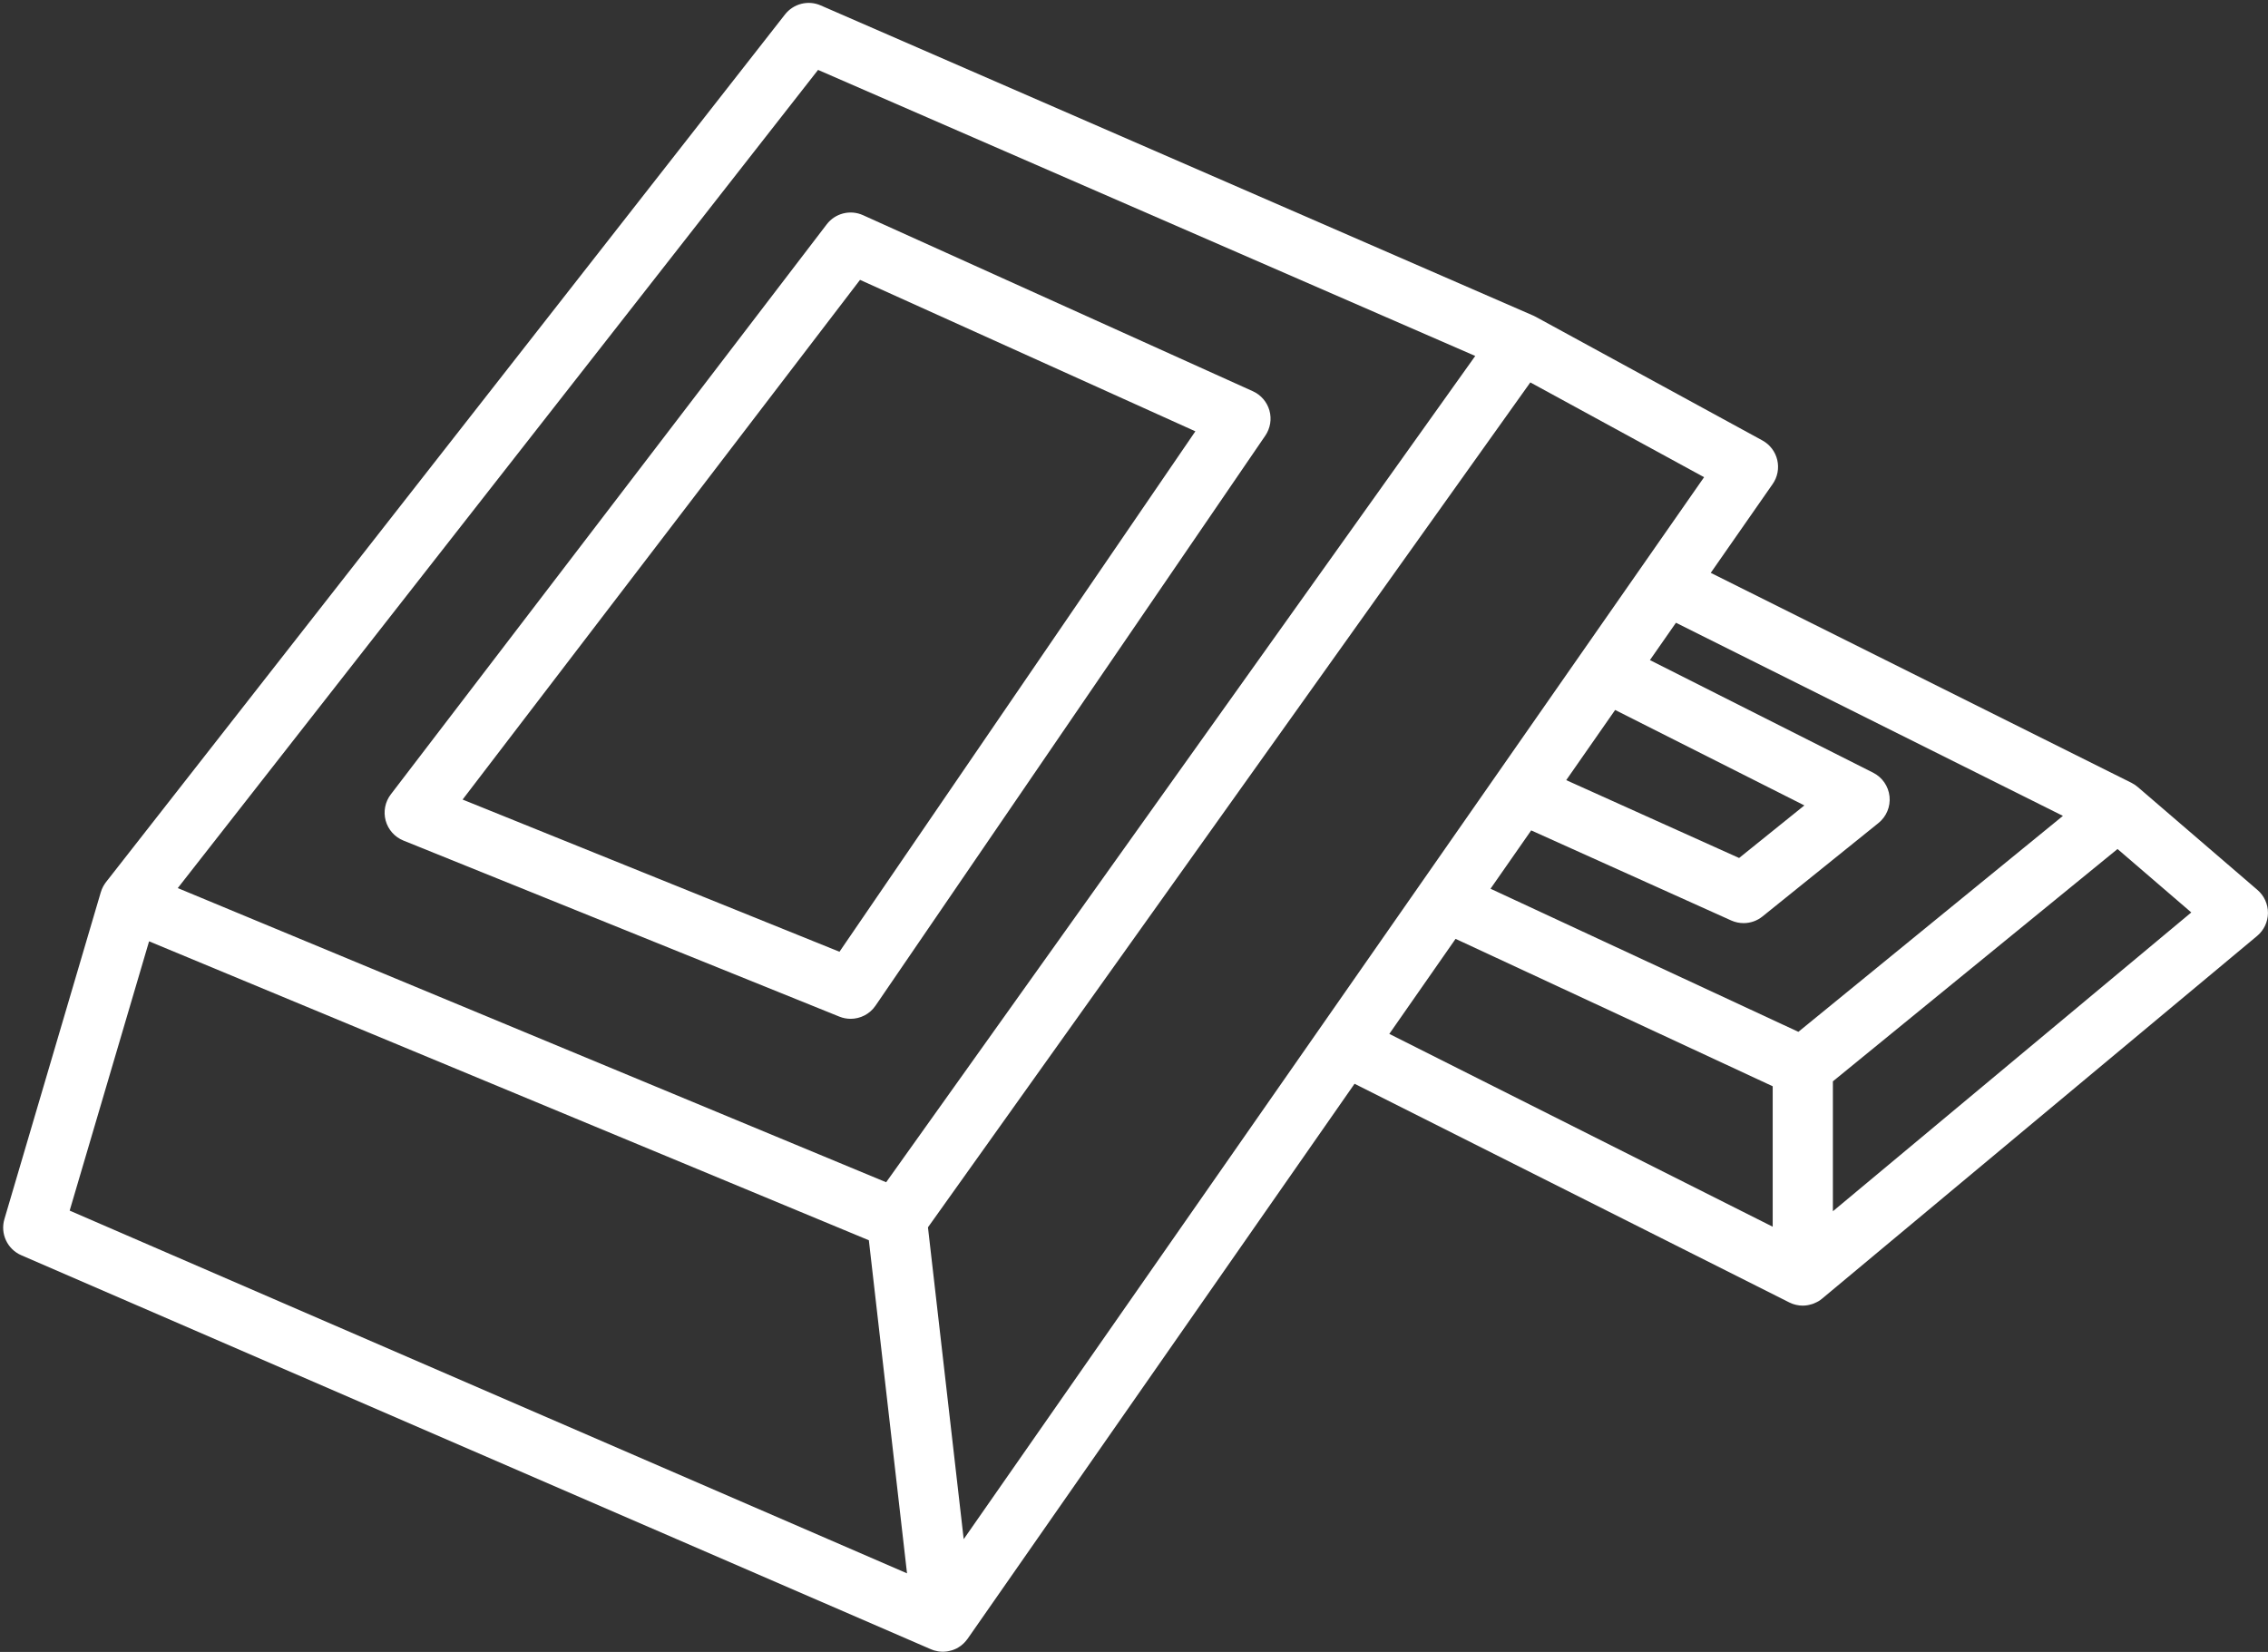
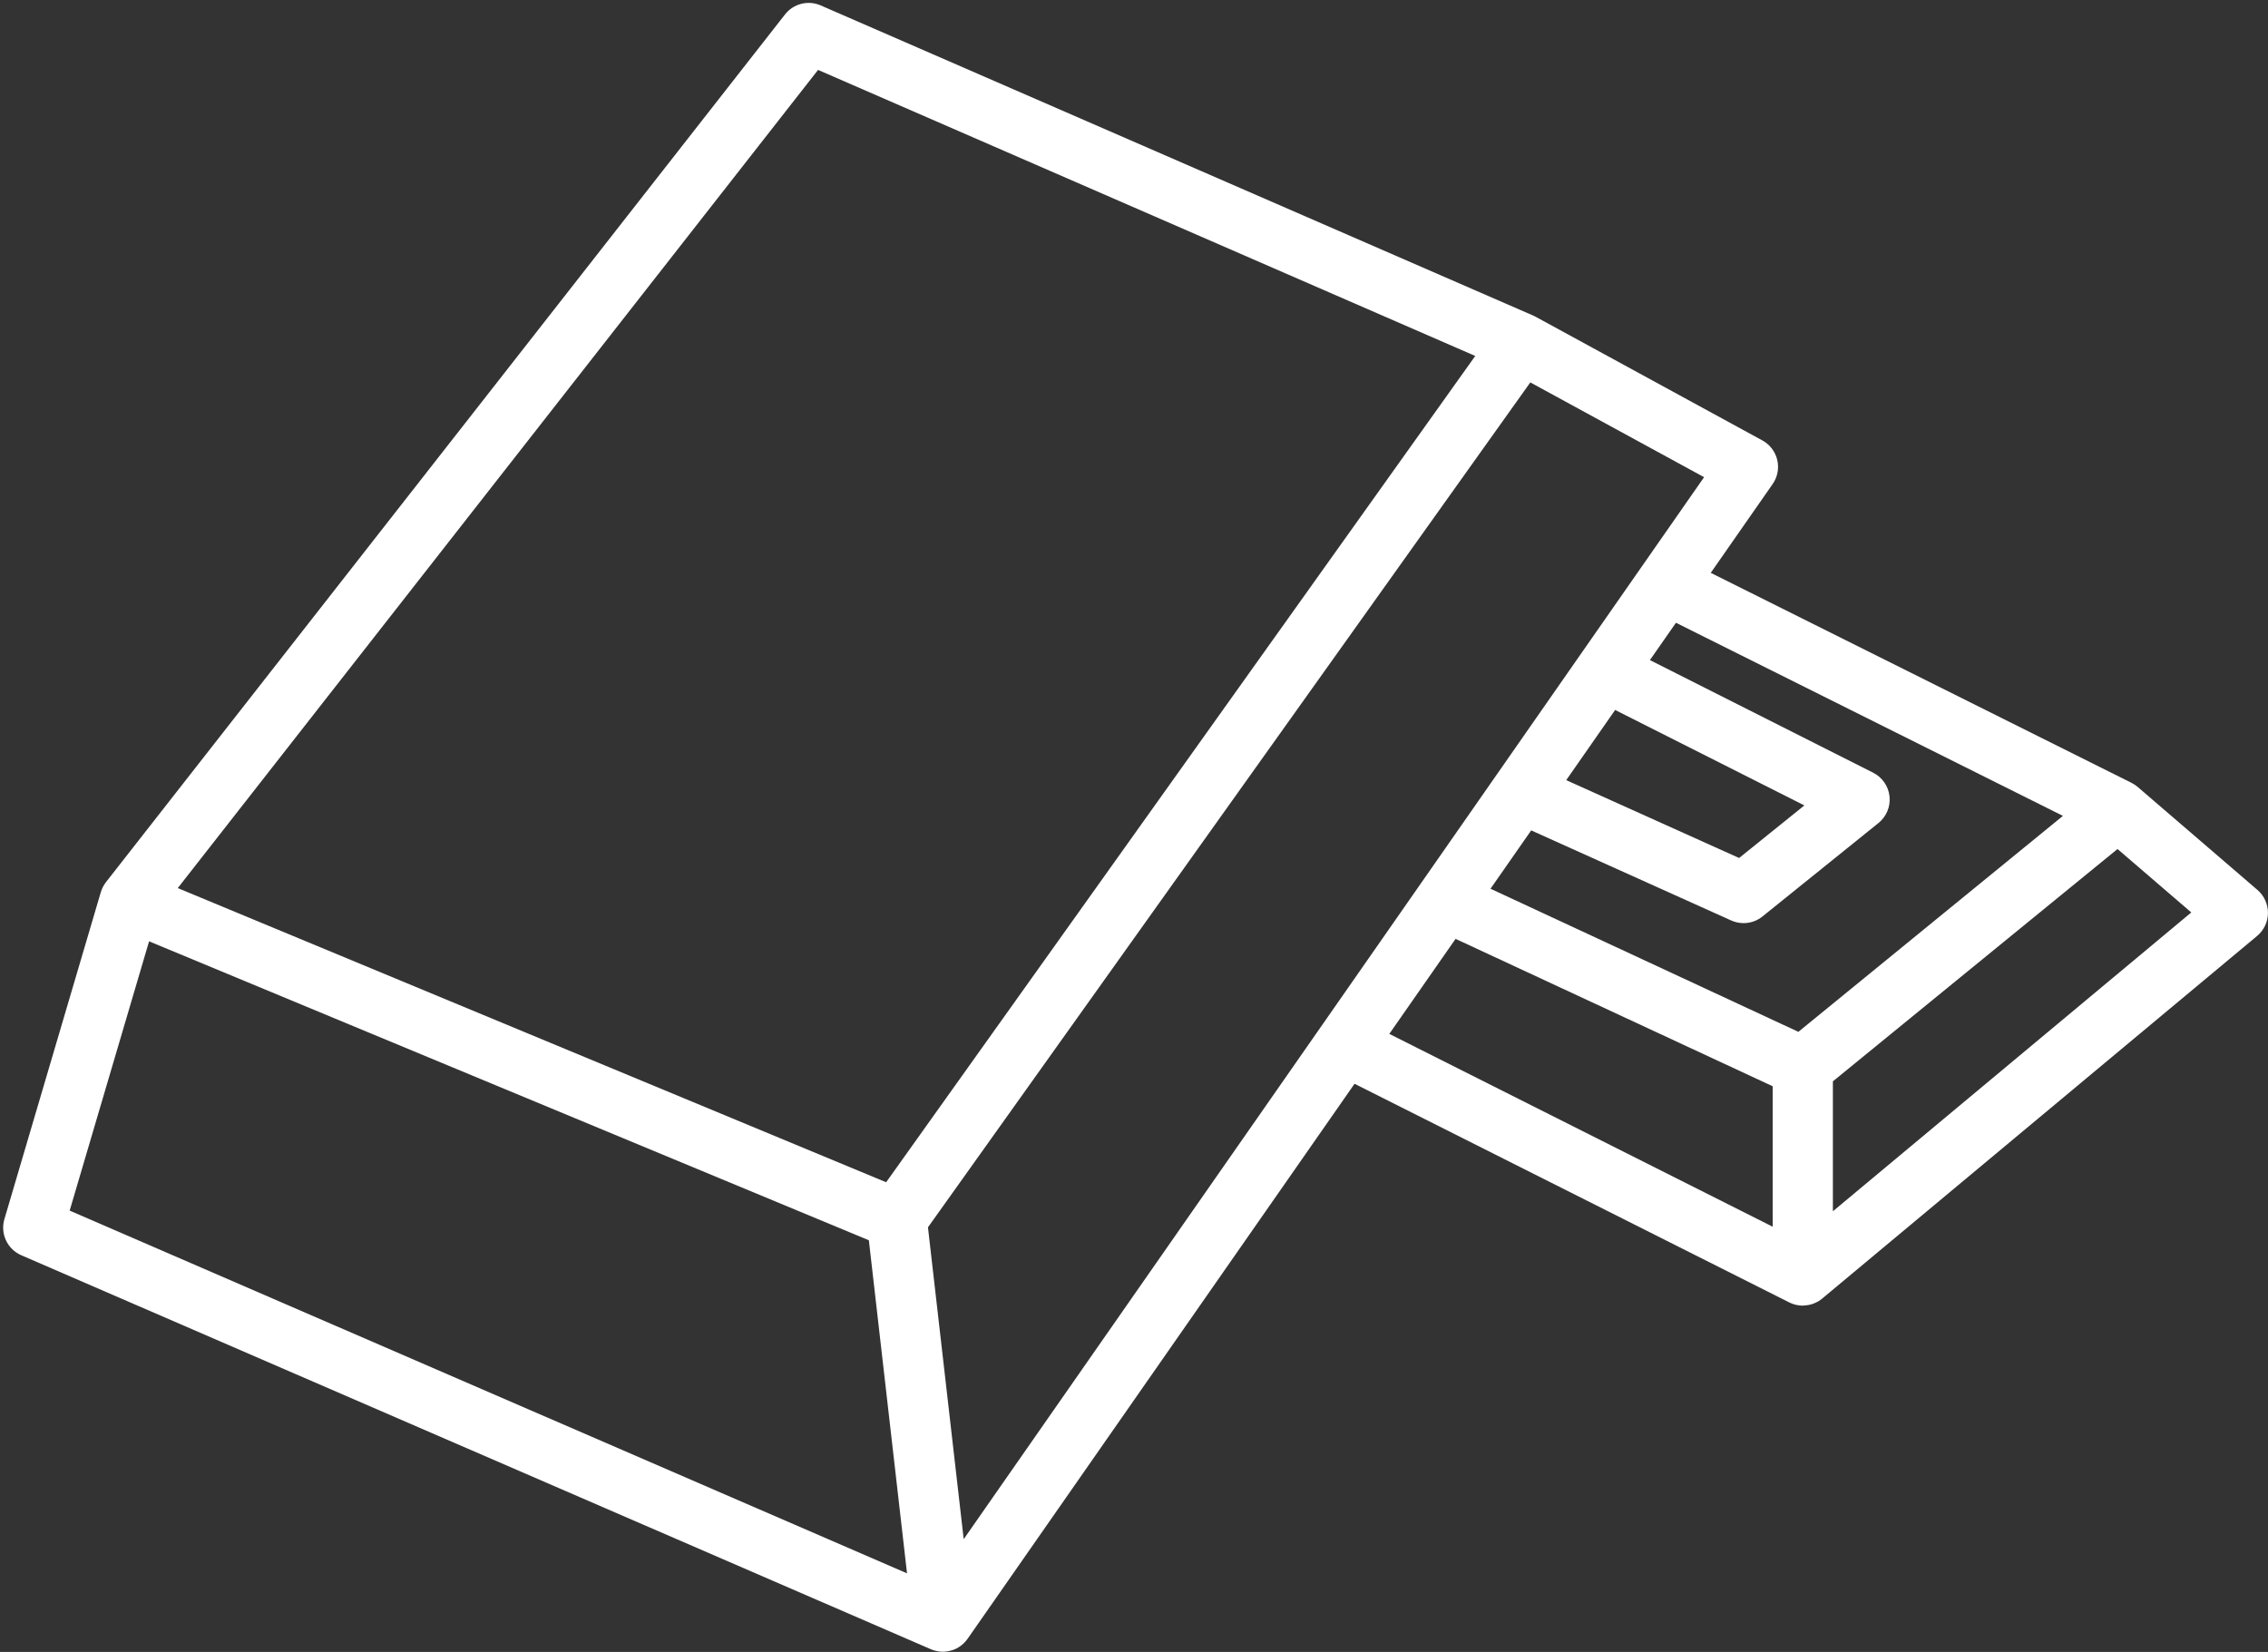
<svg xmlns="http://www.w3.org/2000/svg" fill="#000000" height="369.8" preserveAspectRatio="xMidYMid meet" version="1" viewBox="1.8 70.8 507.7 369.8" width="507.7" zoomAndPan="magnify">
  <rect x="1.8" y="70.8" width="507.7" height="369.8" fill="#333333" stroke="none" />
  <g fill="#ffffff" id="change1_1">
-     <path d="M 194.32 133.449 L 269.387 167.352 L 189.719 283.855 L 105.355 249.785 Z M 88.133 254.496 C 88.691 256.527 90.16 258.18 92.109 258.965 L 189.695 298.375 C 190.516 298.707 191.371 298.867 192.215 298.867 C 194.391 298.867 196.496 297.812 197.781 295.934 L 285.043 168.32 C 286.164 166.676 286.508 164.617 285.969 162.699 C 285.43 160.781 284.07 159.199 282.254 158.379 L 194.992 118.969 C 192.129 117.676 188.766 118.531 186.867 121.016 L 89.281 248.629 C 88.004 250.301 87.582 252.469 88.133 254.496" fill="inherit" />
-     <path d="M 412.098 341.945 L 412.098 312.863 L 475.816 260.855 L 492.328 275.055 Z M 327.637 280.969 L 398.625 313.965 L 398.625 345.406 L 312.801 302.242 Z M 17.395 341.801 L 35.172 281.52 L 196.297 348.438 L 204.84 423 Z M 184.926 86.449 L 332.039 150.484 L 200.168 335.453 L 41.594 269.602 Z M 217.527 415.348 L 209.527 345.543 L 344.367 156.406 L 383.266 177.621 Z M 363.355 229.73 L 405.715 251.098 L 391.105 262.867 L 352.406 245.438 Z M 463.594 253.438 L 404.371 301.781 L 335.457 269.746 L 344.562 256.688 L 389.344 276.855 C 390.23 277.25 391.172 277.445 392.109 277.445 C 393.621 277.445 395.121 276.938 396.34 275.953 L 422.309 255.031 C 424.086 253.598 425.02 251.352 424.777 249.074 C 424.535 246.801 423.156 244.805 421.113 243.773 L 371.141 218.566 L 376.969 210.207 Z M 507.148 270.023 L 480.324 246.957 C 480.121 246.781 479.91 246.625 479.695 246.48 C 479.668 246.465 479.641 246.449 479.613 246.43 C 479.414 246.301 479.211 246.184 479 246.074 C 478.98 246.062 478.961 246.051 478.941 246.039 L 384.758 199.035 L 398.613 179.156 C 399.711 177.59 400.086 175.629 399.645 173.762 C 399.207 171.898 397.996 170.312 396.316 169.395 L 345.578 141.719 C 345.434 141.637 345.285 141.57 345.137 141.5 C 345.102 141.484 345.07 141.469 345.039 141.453 L 345.02 141.445 C 345.016 141.441 345.008 141.441 345.004 141.438 L 185.523 72.016 C 182.707 70.777 179.422 71.621 177.527 74.035 L 25.523 268.27 C 25.469 268.34 25.422 268.414 25.371 268.484 C 25.32 268.555 25.273 268.621 25.223 268.695 C 25.137 268.824 25.059 268.957 24.98 269.09 C 24.945 269.152 24.91 269.215 24.879 269.277 C 24.793 269.434 24.719 269.59 24.652 269.75 C 24.633 269.797 24.609 269.844 24.59 269.891 C 24.516 270.078 24.449 270.27 24.391 270.461 C 24.383 270.48 24.375 270.5 24.367 270.52 L 24.352 270.578 C 24.34 270.617 24.328 270.656 24.316 270.691 L 2.785 343.711 C 1.82 346.973 3.445 350.441 6.566 351.793 L 210.184 439.992 C 210.395 440.086 210.609 440.168 210.828 440.234 C 210.895 440.258 210.965 440.27 211.031 440.289 C 211.258 440.355 211.488 440.406 211.719 440.445 C 211.809 440.461 211.898 440.477 211.988 440.488 C 212.273 440.523 212.562 440.551 212.848 440.551 C 212.852 440.551 212.855 440.551 212.859 440.551 C 212.859 440.551 212.863 440.551 212.863 440.551 C 212.867 440.551 212.871 440.551 212.875 440.551 C 213.191 440.547 213.504 440.52 213.812 440.477 C 213.906 440.461 214 440.441 214.094 440.426 C 214.328 440.383 214.562 440.324 214.793 440.258 C 214.879 440.23 214.965 440.207 215.047 440.18 C 215.355 440.074 215.656 439.953 215.945 439.805 C 215.953 439.801 215.961 439.793 215.969 439.793 C 216.246 439.645 216.516 439.477 216.773 439.289 C 216.809 439.266 216.844 439.25 216.875 439.227 C 216.938 439.184 216.988 439.129 217.047 439.082 C 217.172 438.98 217.293 438.879 217.414 438.77 C 217.516 438.676 217.613 438.582 217.707 438.48 C 217.805 438.379 217.898 438.277 217.988 438.168 C 218.09 438.051 218.184 437.934 218.273 437.809 C 218.312 437.758 218.352 437.715 218.391 437.664 L 305.02 313.406 L 402.336 362.355 C 402.355 362.363 402.383 362.371 402.406 362.387 C 402.566 362.465 402.734 362.531 402.898 362.598 C 402.977 362.629 403.055 362.66 403.133 362.691 C 403.285 362.742 403.441 362.785 403.598 362.828 C 403.691 362.855 403.781 362.883 403.871 362.902 C 404.027 362.938 404.184 362.961 404.344 362.984 C 404.434 363 404.523 363.02 404.617 363.031 C 404.844 363.055 405.074 363.066 405.305 363.07 C 405.324 363.07 405.344 363.074 405.359 363.074 C 405.359 363.074 405.363 363.074 405.363 363.074 C 405.371 363.074 405.379 363.07 405.383 363.07 C 405.723 363.07 406.062 363.039 406.395 362.984 C 406.516 362.969 406.633 362.938 406.754 362.91 C 406.98 362.863 407.199 362.809 407.422 362.734 C 407.551 362.695 407.676 362.648 407.805 362.602 C 408.027 362.512 408.246 362.41 408.465 362.301 C 408.566 362.246 408.668 362.199 408.77 362.141 C 408.809 362.113 408.855 362.098 408.895 362.074 C 409.16 361.91 409.406 361.73 409.645 361.535 C 409.652 361.527 409.664 361.52 409.676 361.512 L 507.07 280.309 C 508.59 279.043 509.473 277.164 509.492 275.188 C 509.504 273.203 508.648 271.32 507.148 270.023" fill="inherit" />
+     <path d="M 412.098 341.945 L 412.098 312.863 L 475.816 260.855 L 492.328 275.055 Z M 327.637 280.969 L 398.625 313.965 L 398.625 345.406 L 312.801 302.242 Z M 17.395 341.801 L 35.172 281.52 L 196.297 348.438 L 204.84 423 Z M 184.926 86.449 L 332.039 150.484 L 200.168 335.453 L 41.594 269.602 Z M 217.527 415.348 L 209.527 345.543 L 344.367 156.406 L 383.266 177.621 Z M 363.355 229.73 L 405.715 251.098 L 391.105 262.867 L 352.406 245.438 Z M 463.594 253.438 L 404.371 301.781 L 335.457 269.746 L 344.562 256.688 L 389.344 276.855 C 390.23 277.25 391.172 277.445 392.109 277.445 C 393.621 277.445 395.121 276.938 396.34 275.953 L 422.309 255.031 C 424.086 253.598 425.02 251.352 424.777 249.074 C 424.535 246.801 423.156 244.805 421.113 243.773 L 371.141 218.566 L 376.969 210.207 Z M 507.148 270.023 L 480.324 246.957 C 480.121 246.781 479.91 246.625 479.695 246.48 C 479.668 246.465 479.641 246.449 479.613 246.43 C 479.414 246.301 479.211 246.184 479 246.074 C 478.98 246.062 478.961 246.051 478.941 246.039 L 384.758 199.035 L 398.613 179.156 C 399.711 177.59 400.086 175.629 399.645 173.762 C 399.207 171.898 397.996 170.312 396.316 169.395 L 345.578 141.719 C 345.434 141.637 345.285 141.57 345.137 141.5 C 345.102 141.484 345.07 141.469 345.039 141.453 L 345.02 141.445 C 345.016 141.441 345.008 141.441 345.004 141.438 L 185.523 72.016 C 182.707 70.777 179.422 71.621 177.527 74.035 L 25.523 268.27 C 25.469 268.34 25.422 268.414 25.371 268.484 C 25.32 268.555 25.273 268.621 25.223 268.695 C 25.137 268.824 25.059 268.957 24.98 269.09 C 24.945 269.152 24.91 269.215 24.879 269.277 C 24.793 269.434 24.719 269.59 24.652 269.75 C 24.633 269.797 24.609 269.844 24.59 269.891 C 24.516 270.078 24.449 270.27 24.391 270.461 C 24.383 270.48 24.375 270.5 24.367 270.52 L 24.352 270.578 C 24.34 270.617 24.328 270.656 24.316 270.691 L 2.785 343.711 C 1.82 346.973 3.445 350.441 6.566 351.793 L 210.184 439.992 C 210.395 440.086 210.609 440.168 210.828 440.234 C 210.895 440.258 210.965 440.27 211.031 440.289 C 211.258 440.355 211.488 440.406 211.719 440.445 C 211.809 440.461 211.898 440.477 211.988 440.488 C 212.273 440.523 212.562 440.551 212.848 440.551 C 212.852 440.551 212.855 440.551 212.859 440.551 C 212.859 440.551 212.863 440.551 212.863 440.551 C 212.867 440.551 212.871 440.551 212.875 440.551 C 213.191 440.547 213.504 440.52 213.812 440.477 C 213.906 440.461 214 440.441 214.094 440.426 C 214.328 440.383 214.562 440.324 214.793 440.258 C 214.879 440.23 214.965 440.207 215.047 440.18 C 215.355 440.074 215.656 439.953 215.945 439.805 C 215.953 439.801 215.961 439.793 215.969 439.793 C 216.246 439.645 216.516 439.477 216.773 439.289 C 216.809 439.266 216.844 439.25 216.875 439.227 C 216.938 439.184 216.988 439.129 217.047 439.082 C 217.172 438.98 217.293 438.879 217.414 438.77 C 217.516 438.676 217.613 438.582 217.707 438.48 C 217.805 438.379 217.898 438.277 217.988 438.168 C 218.09 438.051 218.184 437.934 218.273 437.809 C 218.312 437.758 218.352 437.715 218.391 437.664 L 305.02 313.406 L 402.336 362.355 C 402.355 362.363 402.383 362.371 402.406 362.387 C 402.566 362.465 402.734 362.531 402.898 362.598 C 402.977 362.629 403.055 362.66 403.133 362.691 C 403.285 362.742 403.441 362.785 403.598 362.828 C 403.691 362.855 403.781 362.883 403.871 362.902 C 404.027 362.938 404.184 362.961 404.344 362.984 C 404.434 363 404.523 363.02 404.617 363.031 C 404.844 363.055 405.074 363.066 405.305 363.07 C 405.324 363.07 405.344 363.074 405.359 363.074 C 405.359 363.074 405.363 363.074 405.363 363.074 C 405.371 363.074 405.379 363.07 405.383 363.07 C 406.516 362.969 406.633 362.938 406.754 362.91 C 406.98 362.863 407.199 362.809 407.422 362.734 C 407.551 362.695 407.676 362.648 407.805 362.602 C 408.027 362.512 408.246 362.41 408.465 362.301 C 408.566 362.246 408.668 362.199 408.77 362.141 C 408.809 362.113 408.855 362.098 408.895 362.074 C 409.16 361.91 409.406 361.73 409.645 361.535 C 409.652 361.527 409.664 361.52 409.676 361.512 L 507.07 280.309 C 508.59 279.043 509.473 277.164 509.492 275.188 C 509.504 273.203 508.648 271.32 507.148 270.023" fill="inherit" />
  </g>
</svg>